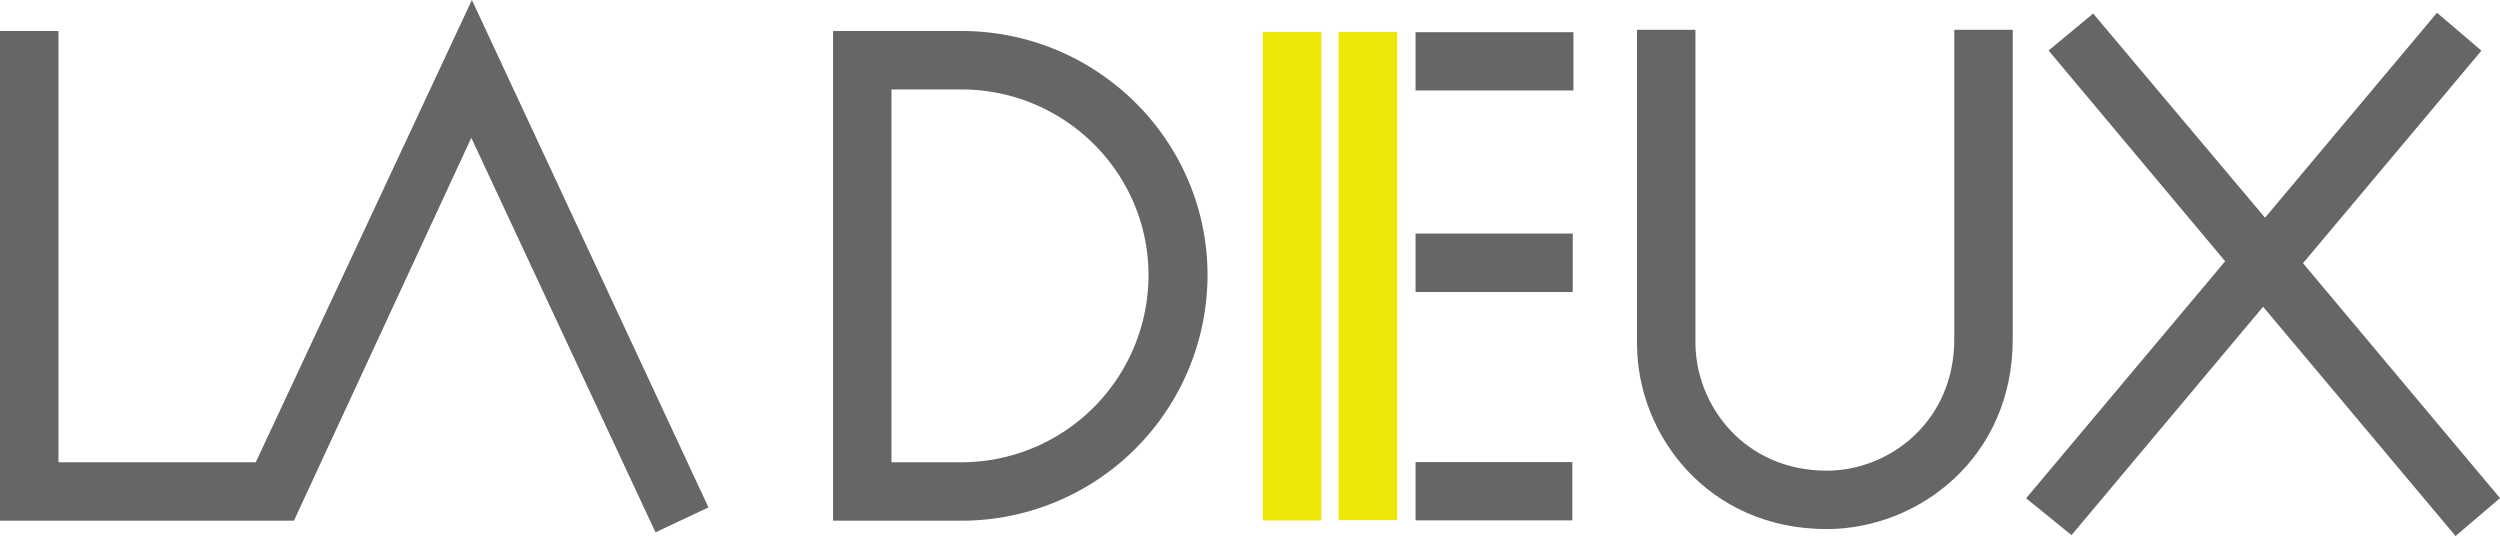
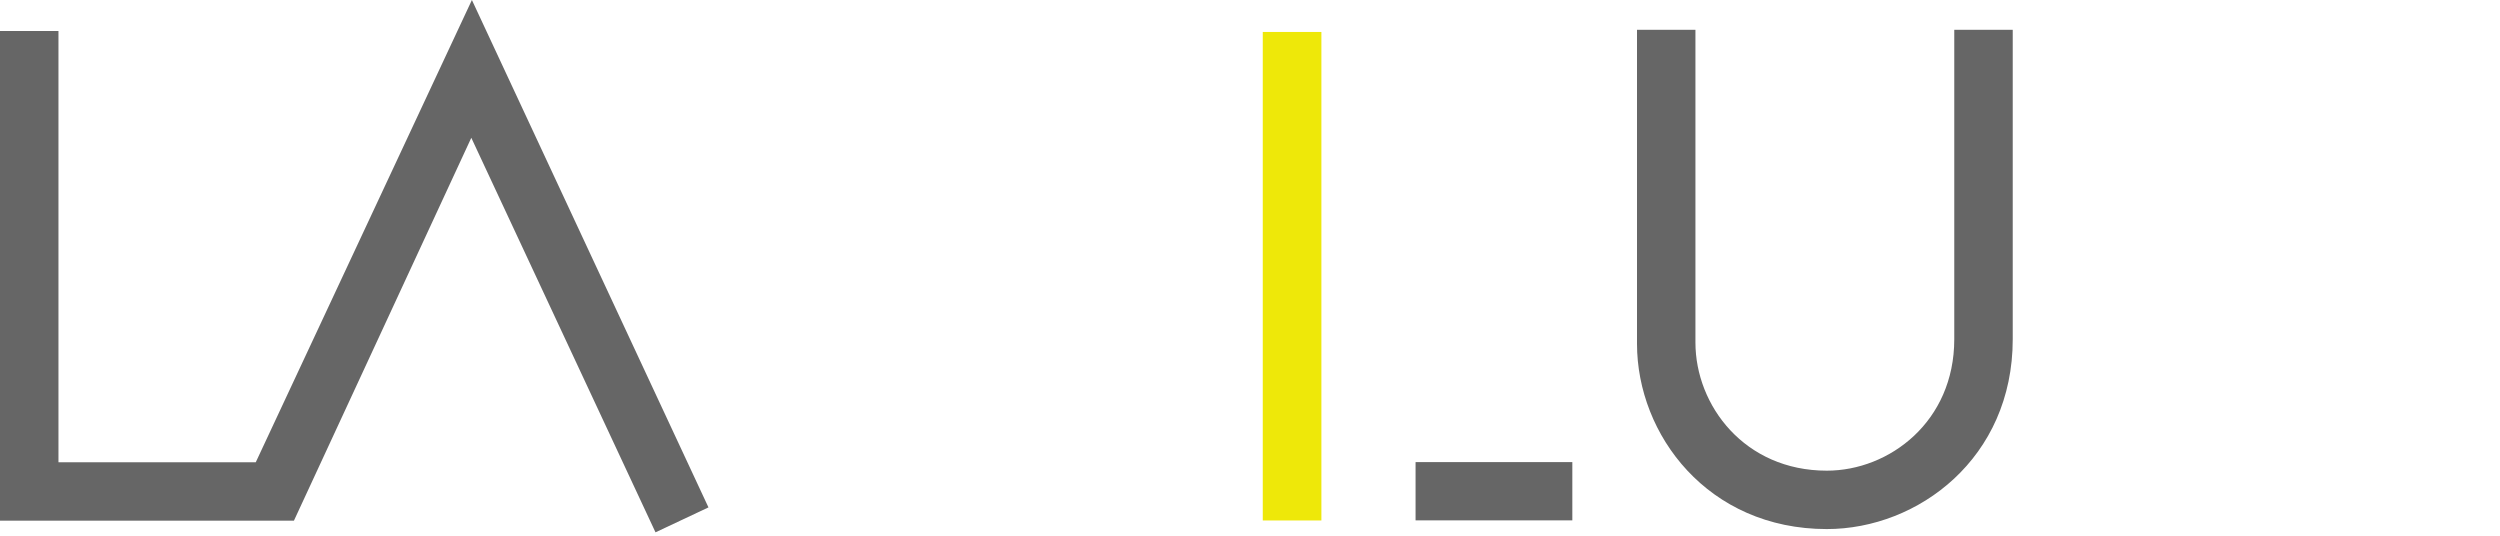
<svg xmlns="http://www.w3.org/2000/svg" id="Layer_1" data-name="Layer 1" viewBox="0 0 750 160.81">
  <defs>
    <style>.cls-1{fill:#666;}.cls-2{fill:#eee809;}</style>
  </defs>
  <title>logo</title>
  <polygon class="cls-1" points="76.73 138.68 17.54 138.68 17.54 9.3 0 9.3 0 156.21 88.18 156.2 141.39 41.34 196.65 159.7 212.54 152.22 141.57 0 76.73 138.68" />
-   <path class="cls-1" d="M288.44,8.9H249.92V155.81h38.52a73.81,73.81,0,0,0,73.82-73.64C362.26,41.76,329.15,8.9,288.44,8.9Zm0,129.38h-21V26.44h21c30.94,0,56.11,25,56.11,55.72A56.18,56.18,0,0,1,288.44,138.28Z" transform="translate(0 0.4)" />
  <path class="cls-1" d="M586.28,101.39c0,24.67-19.45,39.41-38.24,39.41-24.68,0-39.41-19.56-39.41-38.46V8.55H491.1v94.18c0,27.33,21.3,55.59,56.94,55.59,27.42,0,55.78-21.29,55.78-56.94V8.55H586.28Z" transform="translate(0 0.4)" />
-   <polygon class="cls-1" points="690.9 78.96 744.43 15.2 731.1 3.82 679.51 65.32 627.95 4.06 614.57 15.15 667.55 78.37 607.83 149.49 621.45 160.54 678.93 92.02 736.67 160.81 750 149.43 690.9 78.96" />
  <rect class="cls-2" x="378.83" y="9.59" width="17.59" height="146.55" />
  <rect class="cls-1" x="424.67" y="138.63" width="47.03" height="17.48" />
-   <polygon class="cls-1" points="461.29 87.61 461.29 87.61 471.82 87.61 471.82 70.06 424.67 70.06 424.67 87.61 461.29 87.61" />
-   <rect class="cls-1" x="424.67" y="9.66" width="47.36" height="17.48" />
-   <rect class="cls-2" x="401.57" y="9.59" width="17.59" height="146.46" />
</svg>